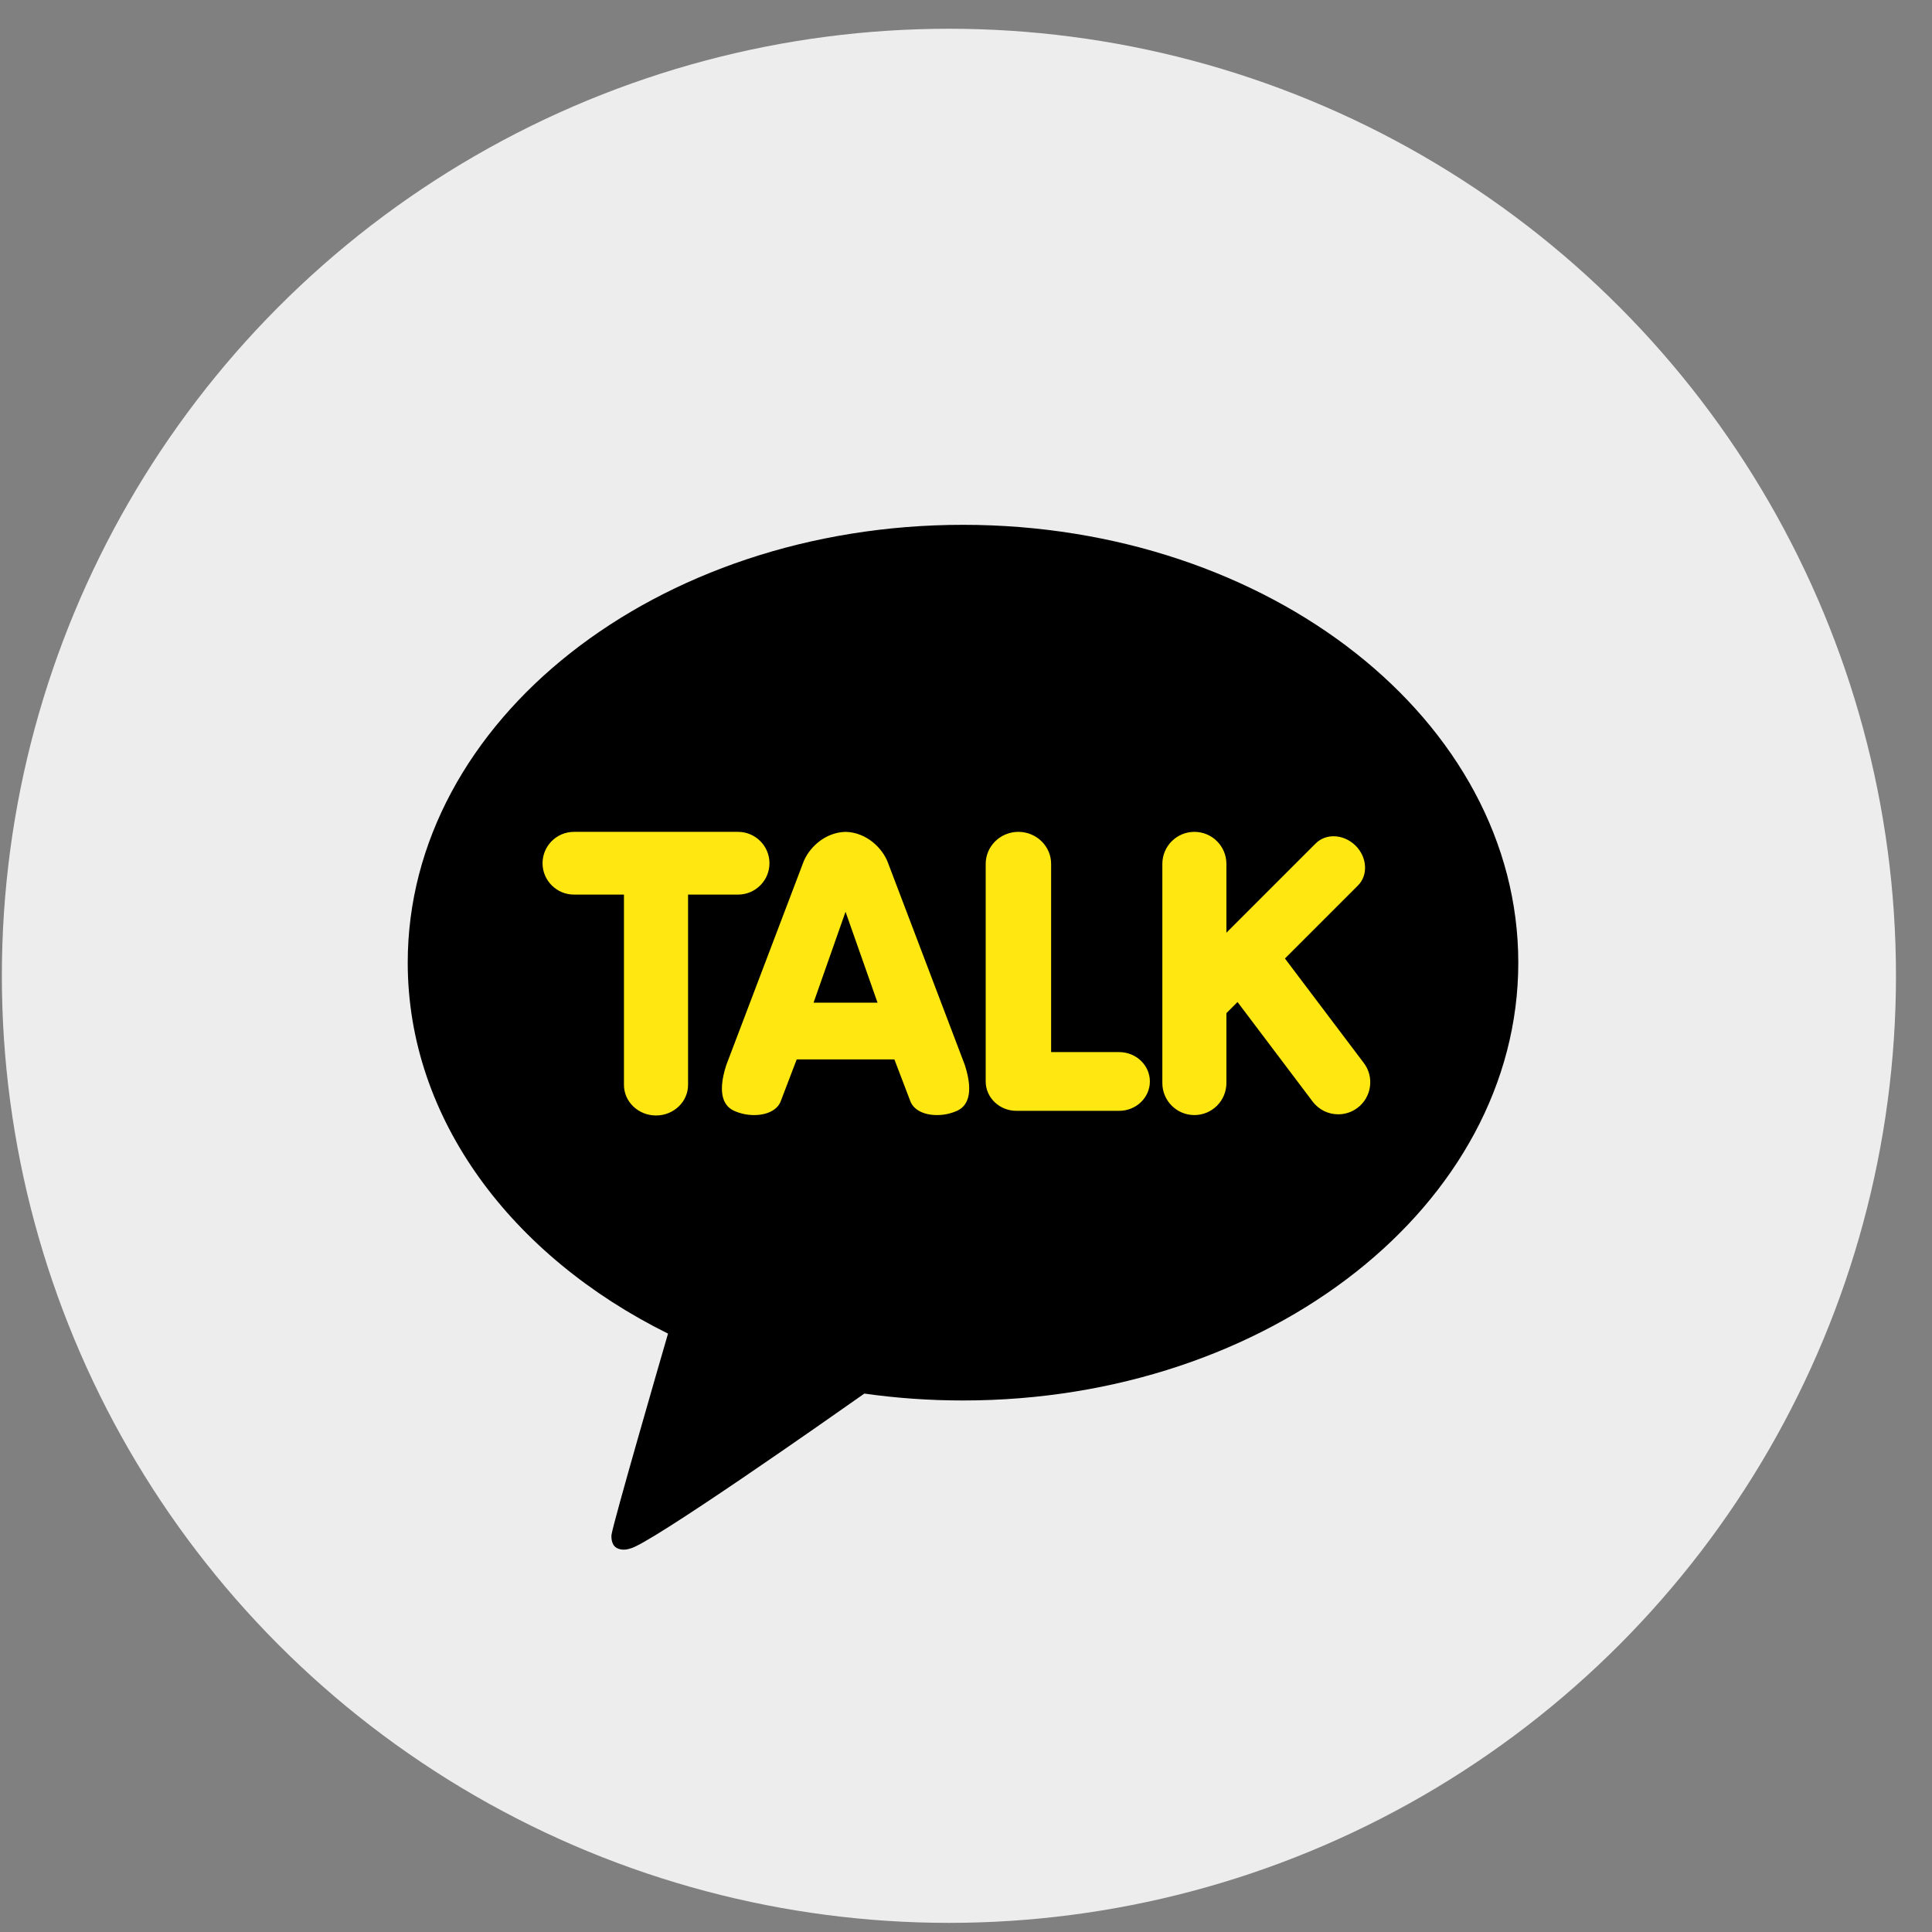
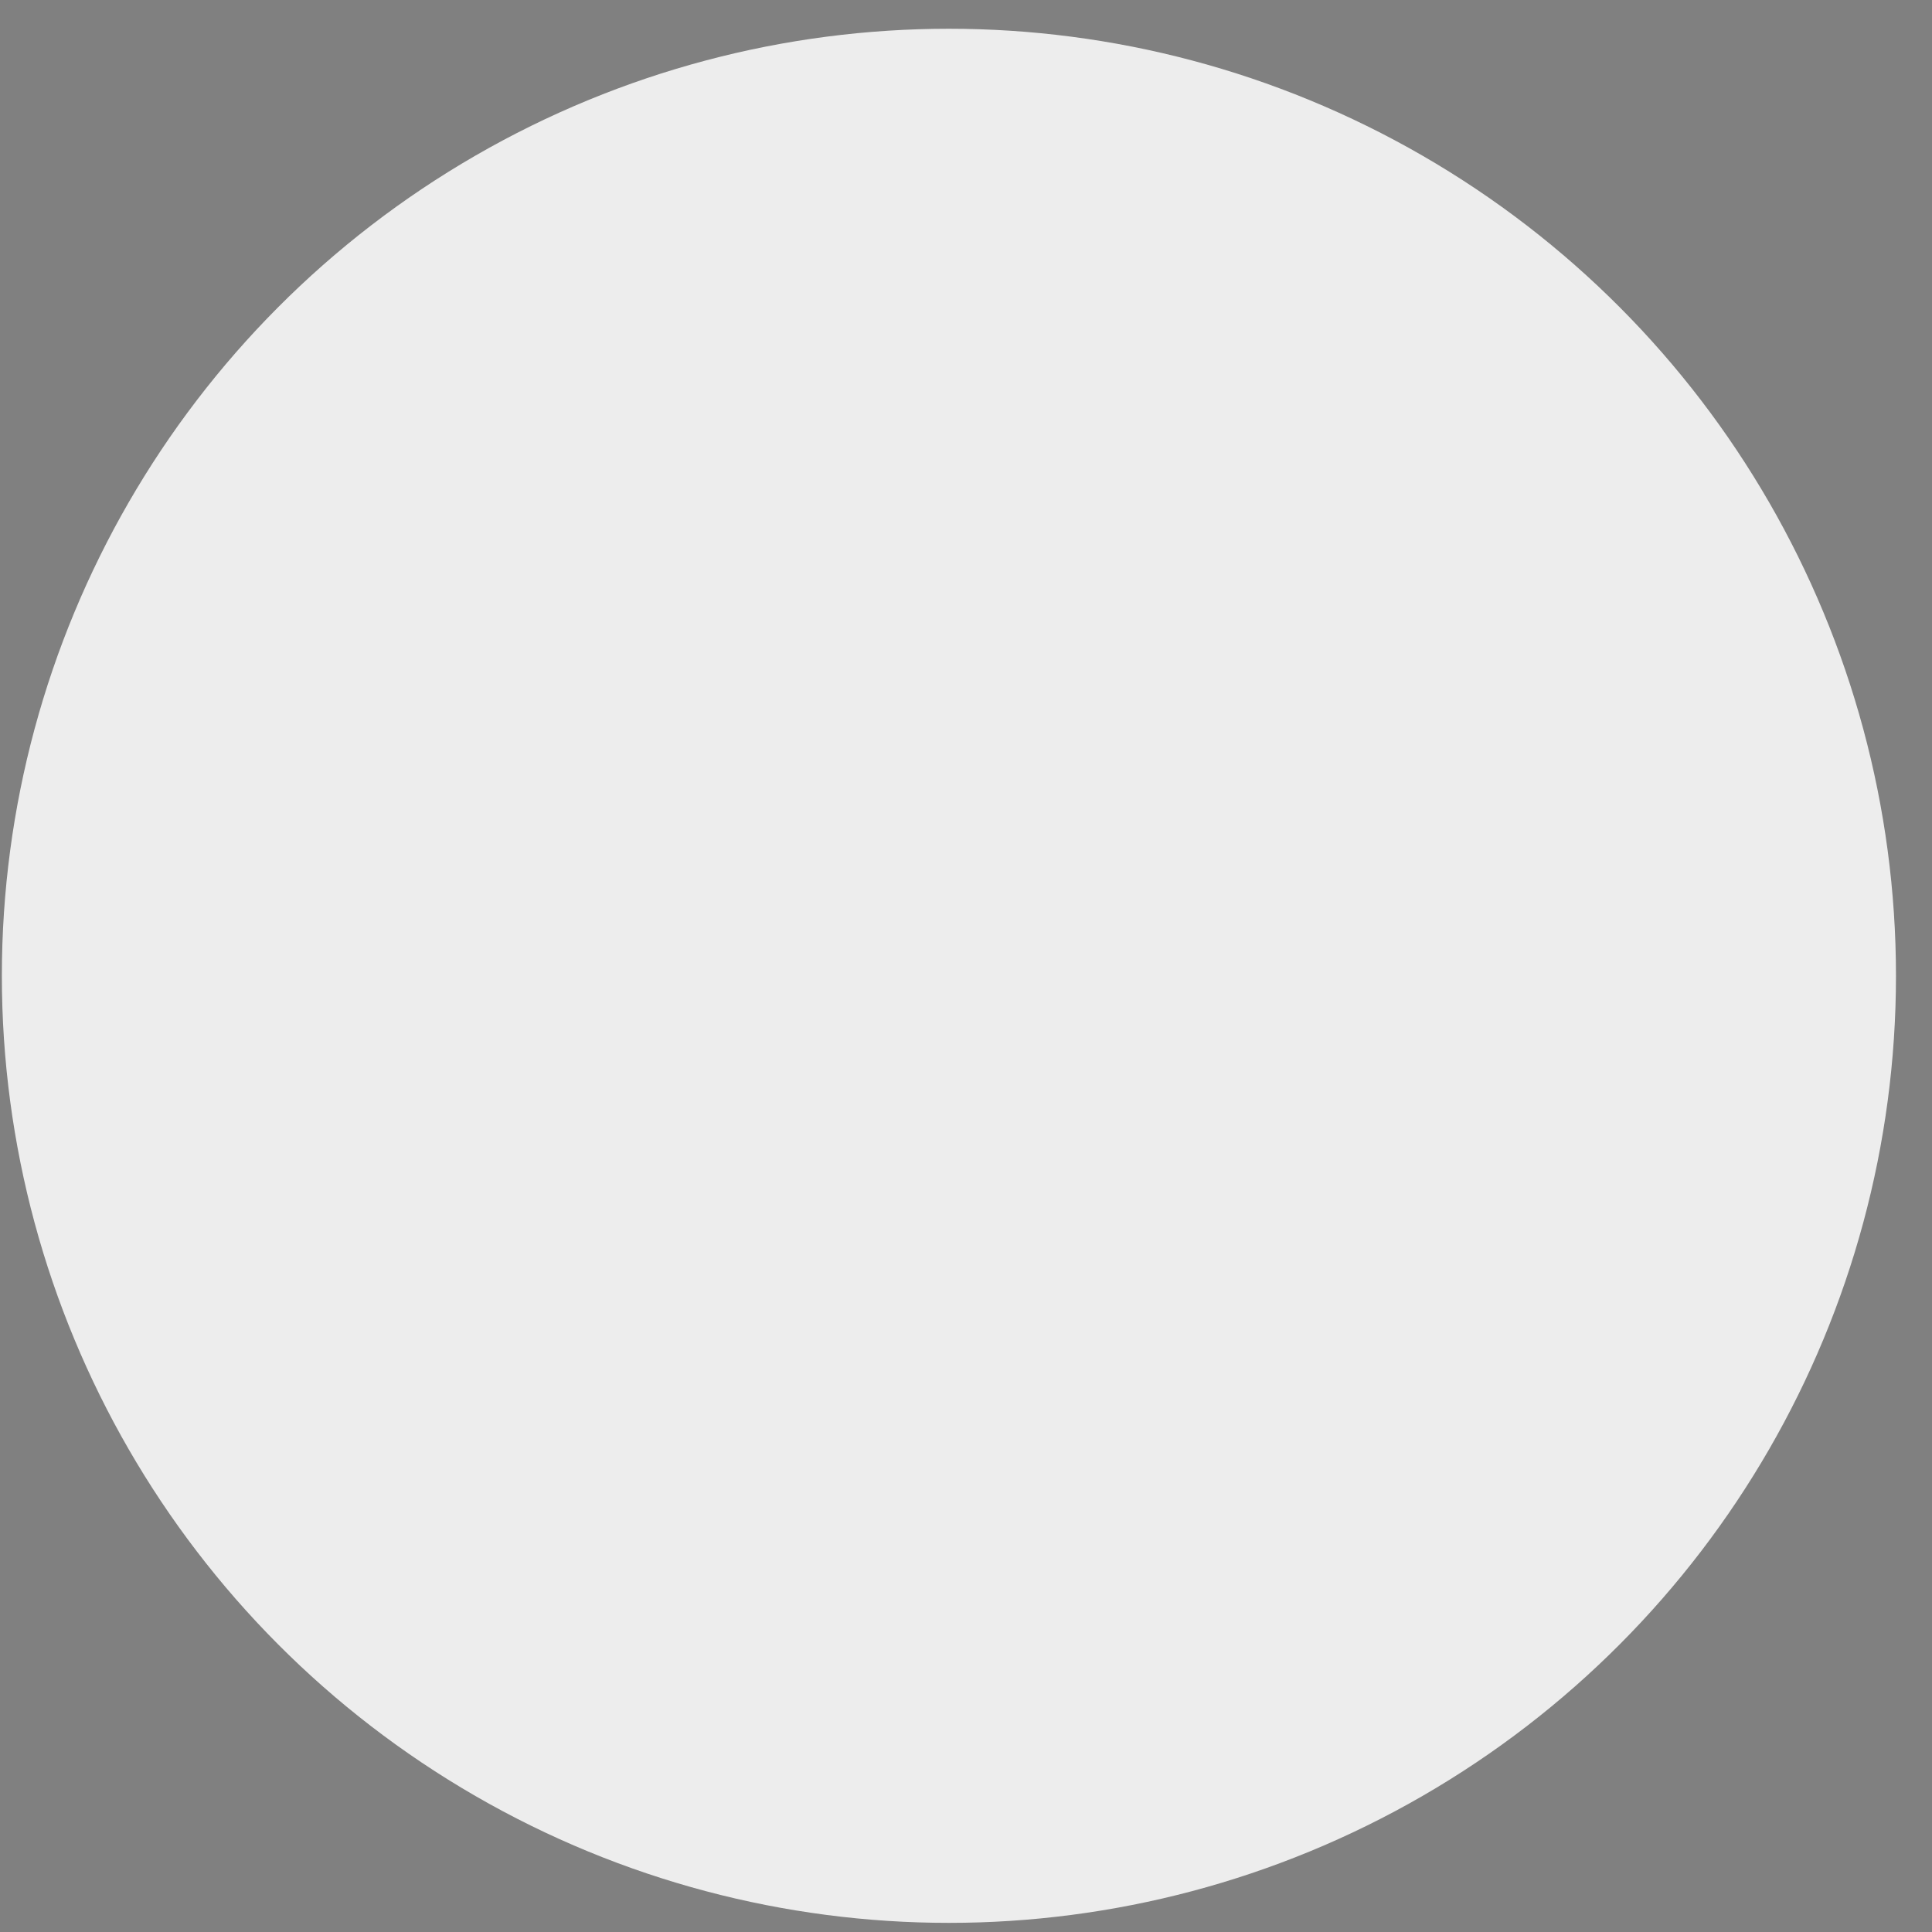
<svg xmlns="http://www.w3.org/2000/svg" width="51" height="51" viewBox="0 0 51 51" fill="none">
  <rect x="0" y="0" width="51" height="51" fill="#808080" stroke="none" />
  <circle cx="25.049" cy="25.759" r="25" fill="#EDEDED" />
-   <path d="M25.421 13.854C17.326 13.854 10.763 19.029 10.763 25.412C10.763 29.538 13.507 33.159 17.634 35.204C17.409 35.978 16.191 40.185 16.142 40.516C16.142 40.516 16.113 40.764 16.274 40.859C16.435 40.953 16.624 40.88 16.624 40.88C17.085 40.815 21.972 37.383 22.817 36.787C23.662 36.907 24.532 36.969 25.421 36.969C33.516 36.969 40.079 31.794 40.079 25.412C40.079 19.029 33.516 13.854 25.421 13.854Z" fill="black" />
-   <path d="M17.317 29.446C16.851 29.446 16.471 29.084 16.471 28.639V23.615H15.152C14.694 23.615 14.322 23.244 14.322 22.787C14.322 22.331 14.694 21.959 15.152 21.959H19.482C19.94 21.959 20.312 22.331 20.312 22.787C20.312 23.244 19.94 23.615 19.482 23.615H18.163V28.639C18.163 29.084 17.783 29.446 17.317 29.446ZM24.732 29.435C24.38 29.435 24.11 29.292 24.028 29.062L23.61 27.966L21.031 27.966L20.612 29.062C20.531 29.292 20.261 29.435 19.909 29.435C19.723 29.436 19.54 29.396 19.371 29.319C19.138 29.211 18.914 28.916 19.171 28.118L21.194 22.794C21.336 22.389 21.769 21.972 22.32 21.959C22.872 21.971 23.305 22.389 23.448 22.795L25.47 28.116C25.727 28.916 25.503 29.212 25.27 29.319C25.101 29.396 24.918 29.436 24.732 29.435ZM23.165 26.468L22.32 24.068L21.476 26.468H23.165ZM26.83 29.323C26.384 29.323 26.02 28.975 26.02 28.548V22.805C26.02 22.338 26.407 21.959 26.883 21.959C27.359 21.959 27.747 22.338 27.747 22.805V27.773H29.544C29.99 27.773 30.354 28.121 30.354 28.548C30.354 28.975 29.99 29.323 29.544 29.323H26.83ZM31.529 29.435C31.062 29.435 30.683 29.056 30.683 28.59V22.805C30.683 22.338 31.062 21.959 31.529 21.959C31.995 21.959 32.374 22.338 32.374 22.805V24.622L34.733 22.263C34.855 22.142 35.022 22.075 35.203 22.075C35.414 22.075 35.626 22.166 35.785 22.324C35.933 22.472 36.021 22.663 36.033 22.861C36.045 23.06 35.979 23.243 35.846 23.375L33.919 25.302L36.001 28.06C36.068 28.148 36.117 28.249 36.145 28.357C36.173 28.464 36.179 28.576 36.163 28.686C36.148 28.796 36.111 28.902 36.055 28.998C35.999 29.094 35.924 29.177 35.835 29.244C35.689 29.355 35.51 29.415 35.327 29.415C35.196 29.415 35.066 29.385 34.949 29.327C34.832 29.268 34.73 29.183 34.651 29.079L32.668 26.451L32.374 26.744V28.589C32.374 28.814 32.285 29.029 32.126 29.187C31.968 29.346 31.753 29.435 31.529 29.435Z" fill="#FFE812" />
</svg>